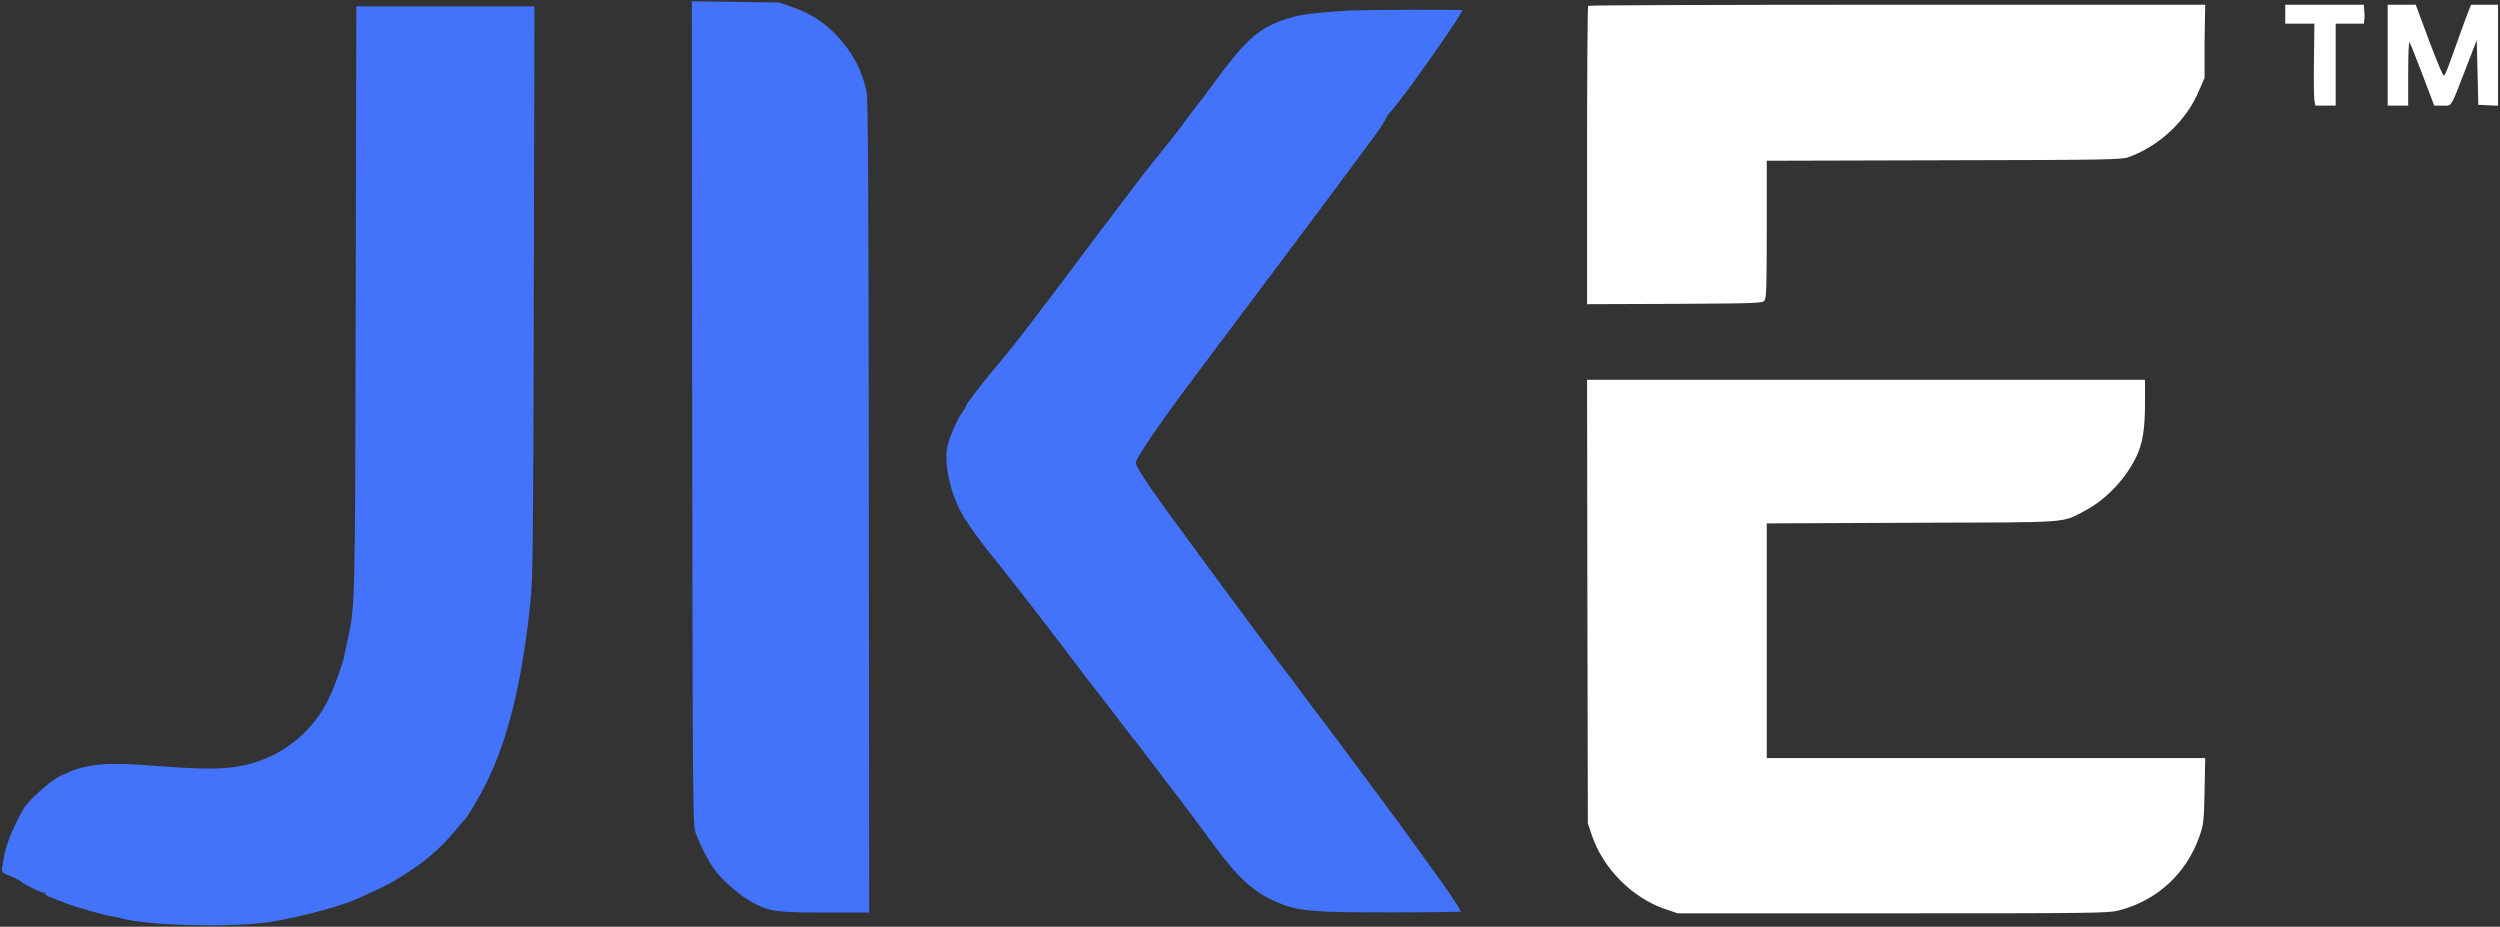
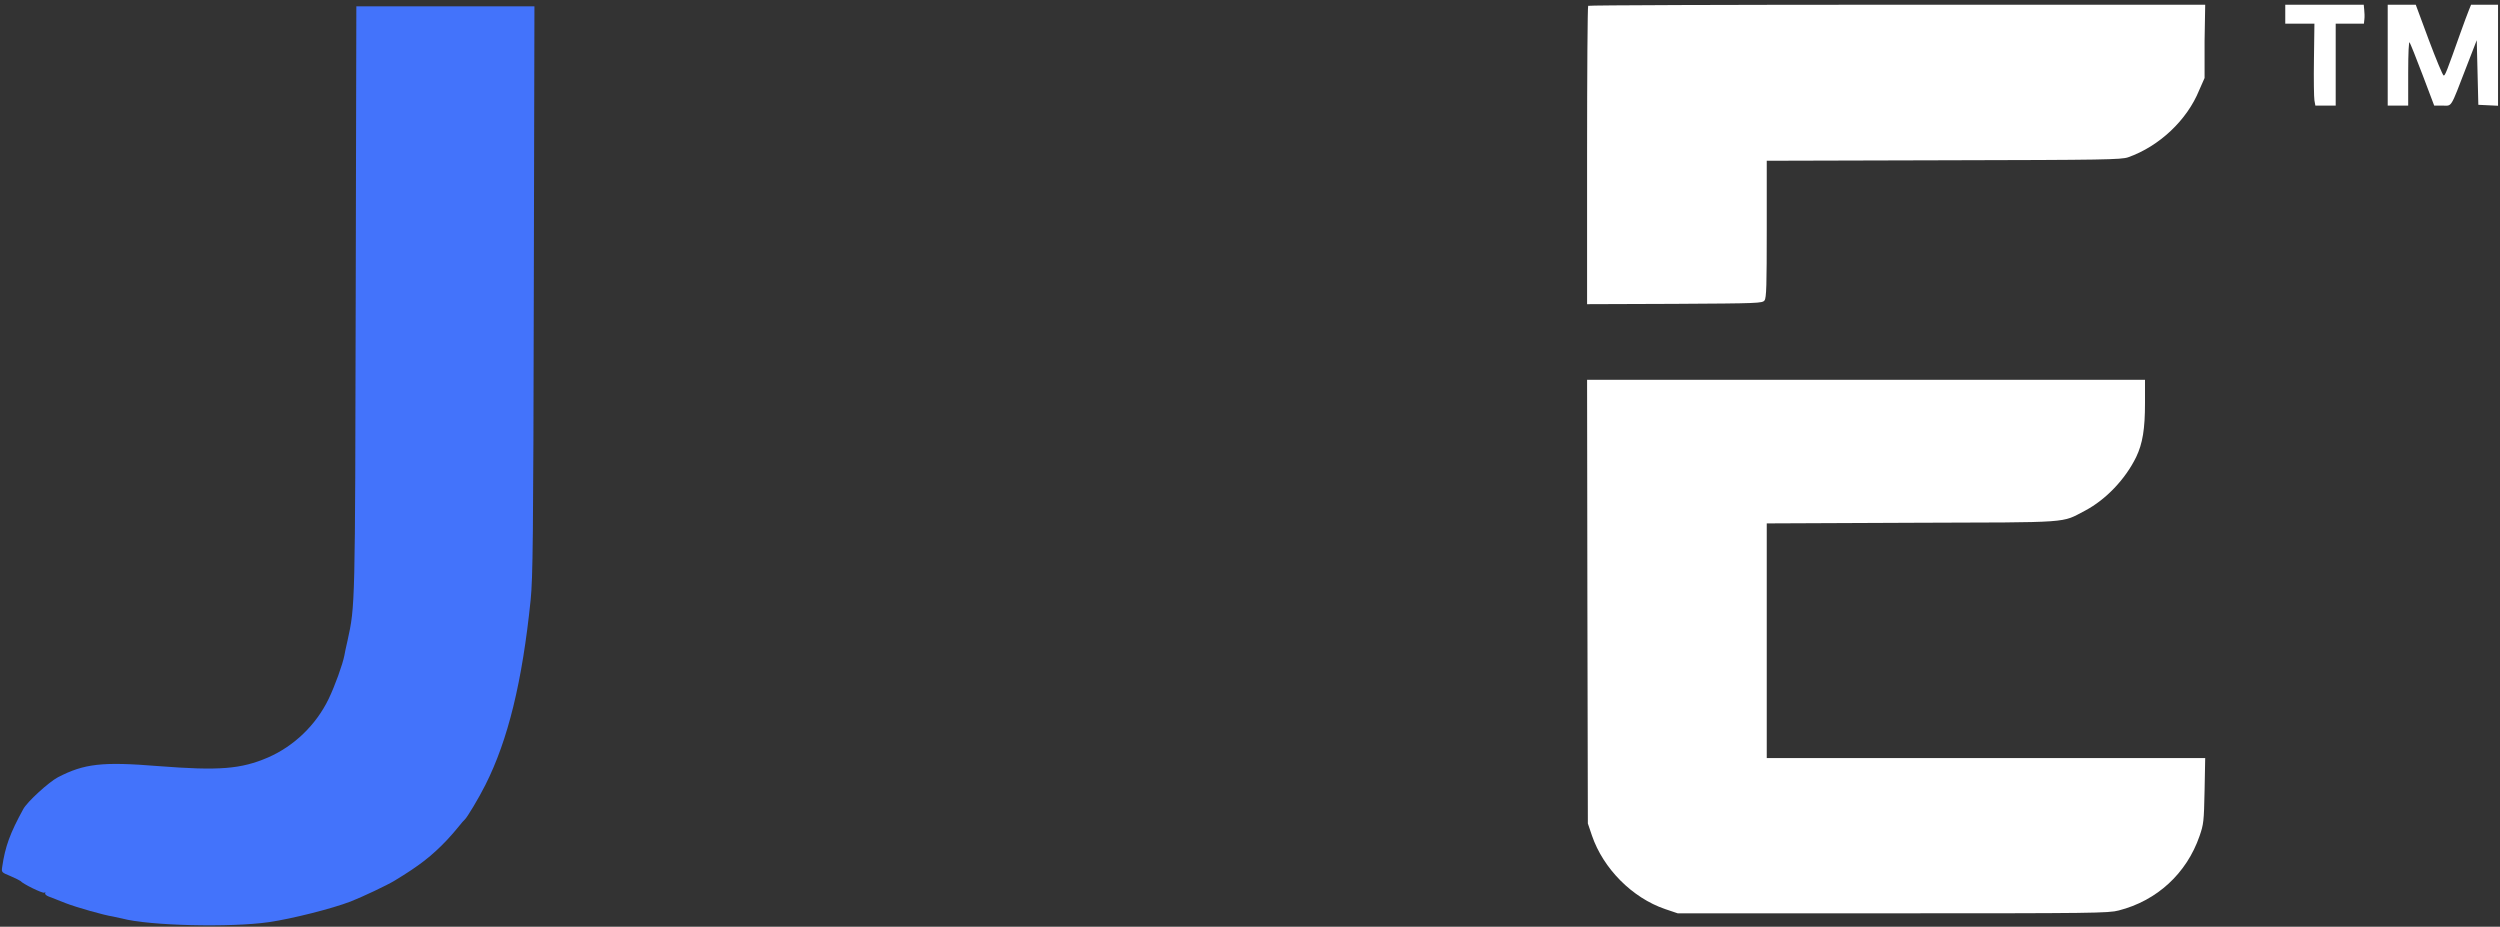
<svg xmlns="http://www.w3.org/2000/svg" width="2115" height="784" viewBox="0 0 2115 784" fill="none">
  <rect x="0" y="0" width="2115" height="784" fill="#333333" stroke="none" />
-   <path d="M585.6 349.6C586 685.467 586.133 698.267 588.533 704.667C593.067 716.933 600 730 606 737.6C613.333 746.933 626.933 758.267 637.067 763.733C651.067 771.2 657.2 772 698.133 772H735.333L735.067 429.067C734.8 170.8 734.4 84 733.2 78C729.6 59.867 720.933 43.6 707.467 29.6C696.933 18.667 685.467 11.333 671.067 6.267L659.333 2.133L622.267 1.6L585.333 1.067L585.6 349.6Z" fill="#4373FB" />
  <path d="M1343.6 4.933C1343.07 5.333 1342.67 62.4 1342.67 131.6V257.333L1416.8 257.067C1488.4 256.667 1490.93 256.533 1492.8 254.133C1494.4 252 1494.67 241.467 1494.67 193.733V136L1644.4 135.6C1780.67 135.333 1794.53 135.067 1800.4 133.067C1826.8 123.733 1850.27 101.6 1860.53 76.267L1865.07 66V34.934L1865.6 4H1604.93C1461.73 4 1344 4.4 1343.6 4.933Z" fill="#FFFFFF" />
  <path d="M1933.33 12V20H1945.73H1958L1957.6 50.267C1957.33 67.067 1957.6 82.667 1958 84.933L1958.8 89.334H1967.33H1976V54.667V20H1987.87H1999.87L2000.27 16.267C2000.53 14.267 2000.4 10.667 2000.13 8.267L1999.73 4H1966.53H1933.33V12Z" fill="#FFFFFF" />
  <path d="M2020 46.667V89.334H2028.67H2037.33V61.6C2037.33 44.4 2037.87 34.667 2038.53 35.867C2039.2 36.934 2044.27 49.467 2049.6 63.6L2059.33 89.334H2066.4C2074.67 89.334 2072.67 92.534 2086.8 56L2095.33 34L2096 61.334L2096.67 88.667L2105.07 89.067L2113.33 89.467V46.667V4H2101.87H2090.53L2088.8 8.267C2087.73 10.667 2084.53 19.6 2081.47 28C2069.87 60.667 2068.53 64.133 2067.33 63.867C2066.53 63.733 2060.93 50.133 2054.8 33.867L2043.73 4H2031.87H2020V46.667Z" fill="#FFFFFF" />
  <path d="M300.933 251.6C300.4 514.4 300.533 512.133 294 542C292.8 547.067 291.6 552.8 291.333 554.533C289.867 562.133 283.333 580.267 278 591.333C267.333 613.333 248.8 631.2 226.8 640.8C203.867 650.667 185.467 652.133 134.133 648.133C86.4 644.267 71.333 646 48.933 657.6C41.2 661.733 23.2 678.133 19.733 684.4C8.4 705.067 4.4 716.133 1.867 733.333C1.2 738 1.2 738 8.933 741.2C13.2 743.067 16.933 744.933 17.333 745.333C19.2 747.733 36.133 756 37.467 755.2C38.4 754.667 38.667 754.8 38.267 755.6C37.733 756.4 39.067 757.6 41.067 758.4C43.067 759.2 49.467 761.6 55.333 764C64.933 767.733 88.667 774.4 95.333 775.333C96.8 775.6 100.4 776.4 103.333 777.067C126.133 783.2 195.2 784.8 227.467 780.133C247.467 777.2 281.067 768.667 296.667 762.667C306.533 758.8 327.733 748.8 334 744.933C354.667 732.4 365.2 724.267 378.133 710.667C381.2 707.333 385.733 702.267 388 699.333C390.267 696.4 392.667 693.733 393.2 693.333C394.933 692 405.067 675.2 410.667 664C429.867 625.867 441.867 576.533 448.933 507.467C450.8 488.667 451.2 456.8 451.6 245.6L452.133 5.333H376.8H301.467L300.933 251.6Z" fill="#4373FB" />
-   <path d="M1142.67 8.933C1124.8 9.6 1102.13 12 1094.67 14.133C1066.13 22 1055.47 31.067 1024.67 73.333C1019.6 80.267 1015.07 86.267 1014.67 86.667C1014.13 87.067 1009.47 93.333 1004 100.667C998.667 108 992.667 115.867 990.8 118C988.933 120.267 985.6 124.4 983.333 127.333C981.2 130.133 976.533 135.867 973.2 139.867C969.867 144 960.933 155.733 953.2 166C945.467 176.267 934.4 190.933 928.533 198.533C922.8 206 917.067 213.6 916 215.2C914 218 909.467 224.133 874.667 270C864.133 283.867 850.933 300.667 845.333 307.067C832.933 321.6 817.467 341.6 817.333 343.2C817.333 343.867 816 346.267 814.267 348.533C809.6 354.8 802.8 370.533 801.333 378.667C798.533 393.6 804.667 419.867 815.2 437.067C821.2 446.933 830.533 459.733 845.467 478C859.2 494.933 887.6 531.733 920.667 575.467C925.067 581.2 928.933 586.267 929.333 586.667C929.733 587.067 933.067 591.2 936.667 596C945.067 607.2 960.4 627.2 961.333 628C961.733 628.4 968.133 636.8 975.6 646.667C983.067 656.533 993.867 670.8 999.6 678.133C1005.33 685.6 1015.07 698.8 1021.33 707.333C1047.07 742.933 1059.6 754.667 1082.13 764C1098.8 770.933 1111.6 772 1178.67 771.867C1211.33 771.867 1237.2 771.467 1236.4 771.067C1235.47 770.8 1234.67 769.867 1234.67 769.2C1234.67 767.867 1224.13 752.133 1210.13 733.067C1204.93 725.867 1198 716.267 1194.67 711.733C1191.47 707.067 1178.53 689.467 1166 672.667C1153.47 655.733 1137.87 634.8 1131.33 626C1124.8 617.2 1118.67 609.067 1117.73 608C1116.8 606.933 1110.27 598.133 1103.2 588.667C1096.13 579.067 1088.93 569.467 1087.2 567.333C1083.47 562.533 1058.4 529.067 1047.47 514.133C1043.07 508.133 1034.67 496.667 1028.67 488.667C1004.13 455.333 994.933 442.933 988.933 434.667C974.533 414.667 967.6 404.533 964 398.267C960.267 391.733 960.267 391.6 962.533 387.467C970.667 373.2 988.267 348.267 1024.67 300C1039.2 280.533 1069.87 239.733 1092.67 209.333C1128.67 161.333 1138.8 147.6 1157.2 122.667C1159.07 120.133 1161.07 117.333 1161.6 116.667C1170 105.867 1173.5 98.5 1174 97.5C1174.5 97 1175 96 1175.5 95.5C1177 94.5 1189.6 78.8 1207.2 53.6C1209.87 49.733 1214.53 43.2 1217.47 38.933C1224.67 28.8 1237.33 9.6 1237.33 8.667C1237.33 8 1161.6 8.133 1142.67 8.933Z" fill="#4373FB" />
  <path d="M1342.93 508.933L1343.33 696.666L1346.8 706.933C1356.4 734.933 1380.93 759.6 1408.67 769.067L1419.33 772.667H1601.33C1770.4 772.667 1784 772.533 1792.4 770.267C1824.8 762 1849.87 738.933 1860.8 707.333C1864.27 697.333 1864.53 695.066 1865.07 668.933L1865.6 641.333H1680.13H1494.67V542V442.8L1617.73 442.266C1755.07 441.866 1743.33 442.666 1764 432C1781.6 422.666 1798 405.466 1807.2 386.666C1812.67 375.2 1814.67 363.066 1814.67 340.933V321.333H1578.67H1342.67L1342.93 508.933Z" fill="#FFFFFF" />
</svg>